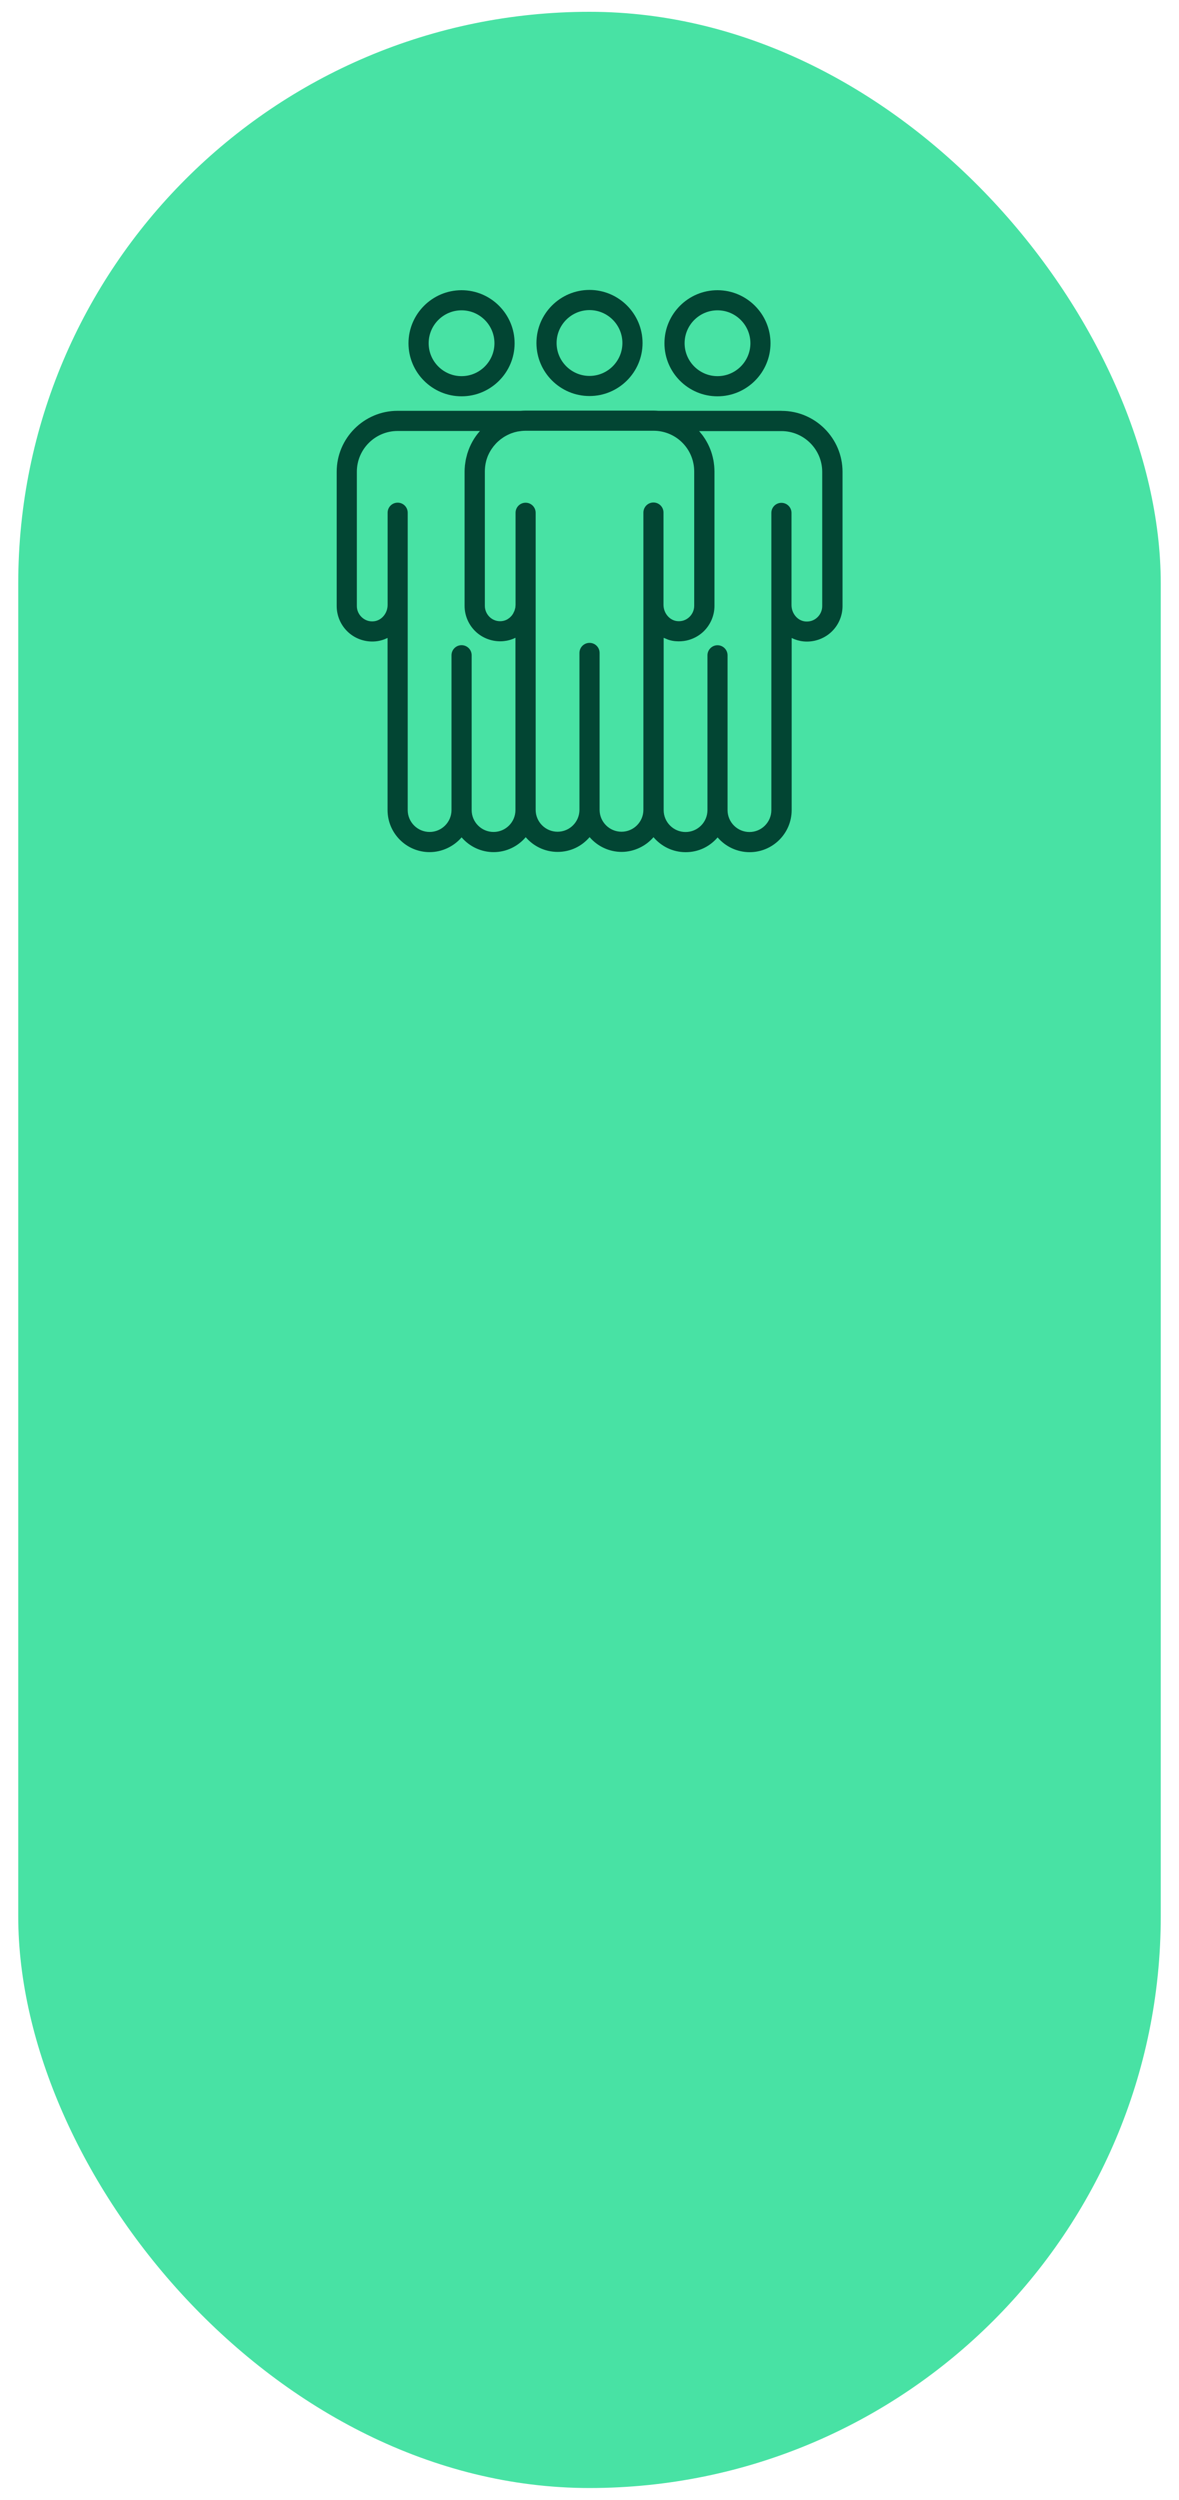
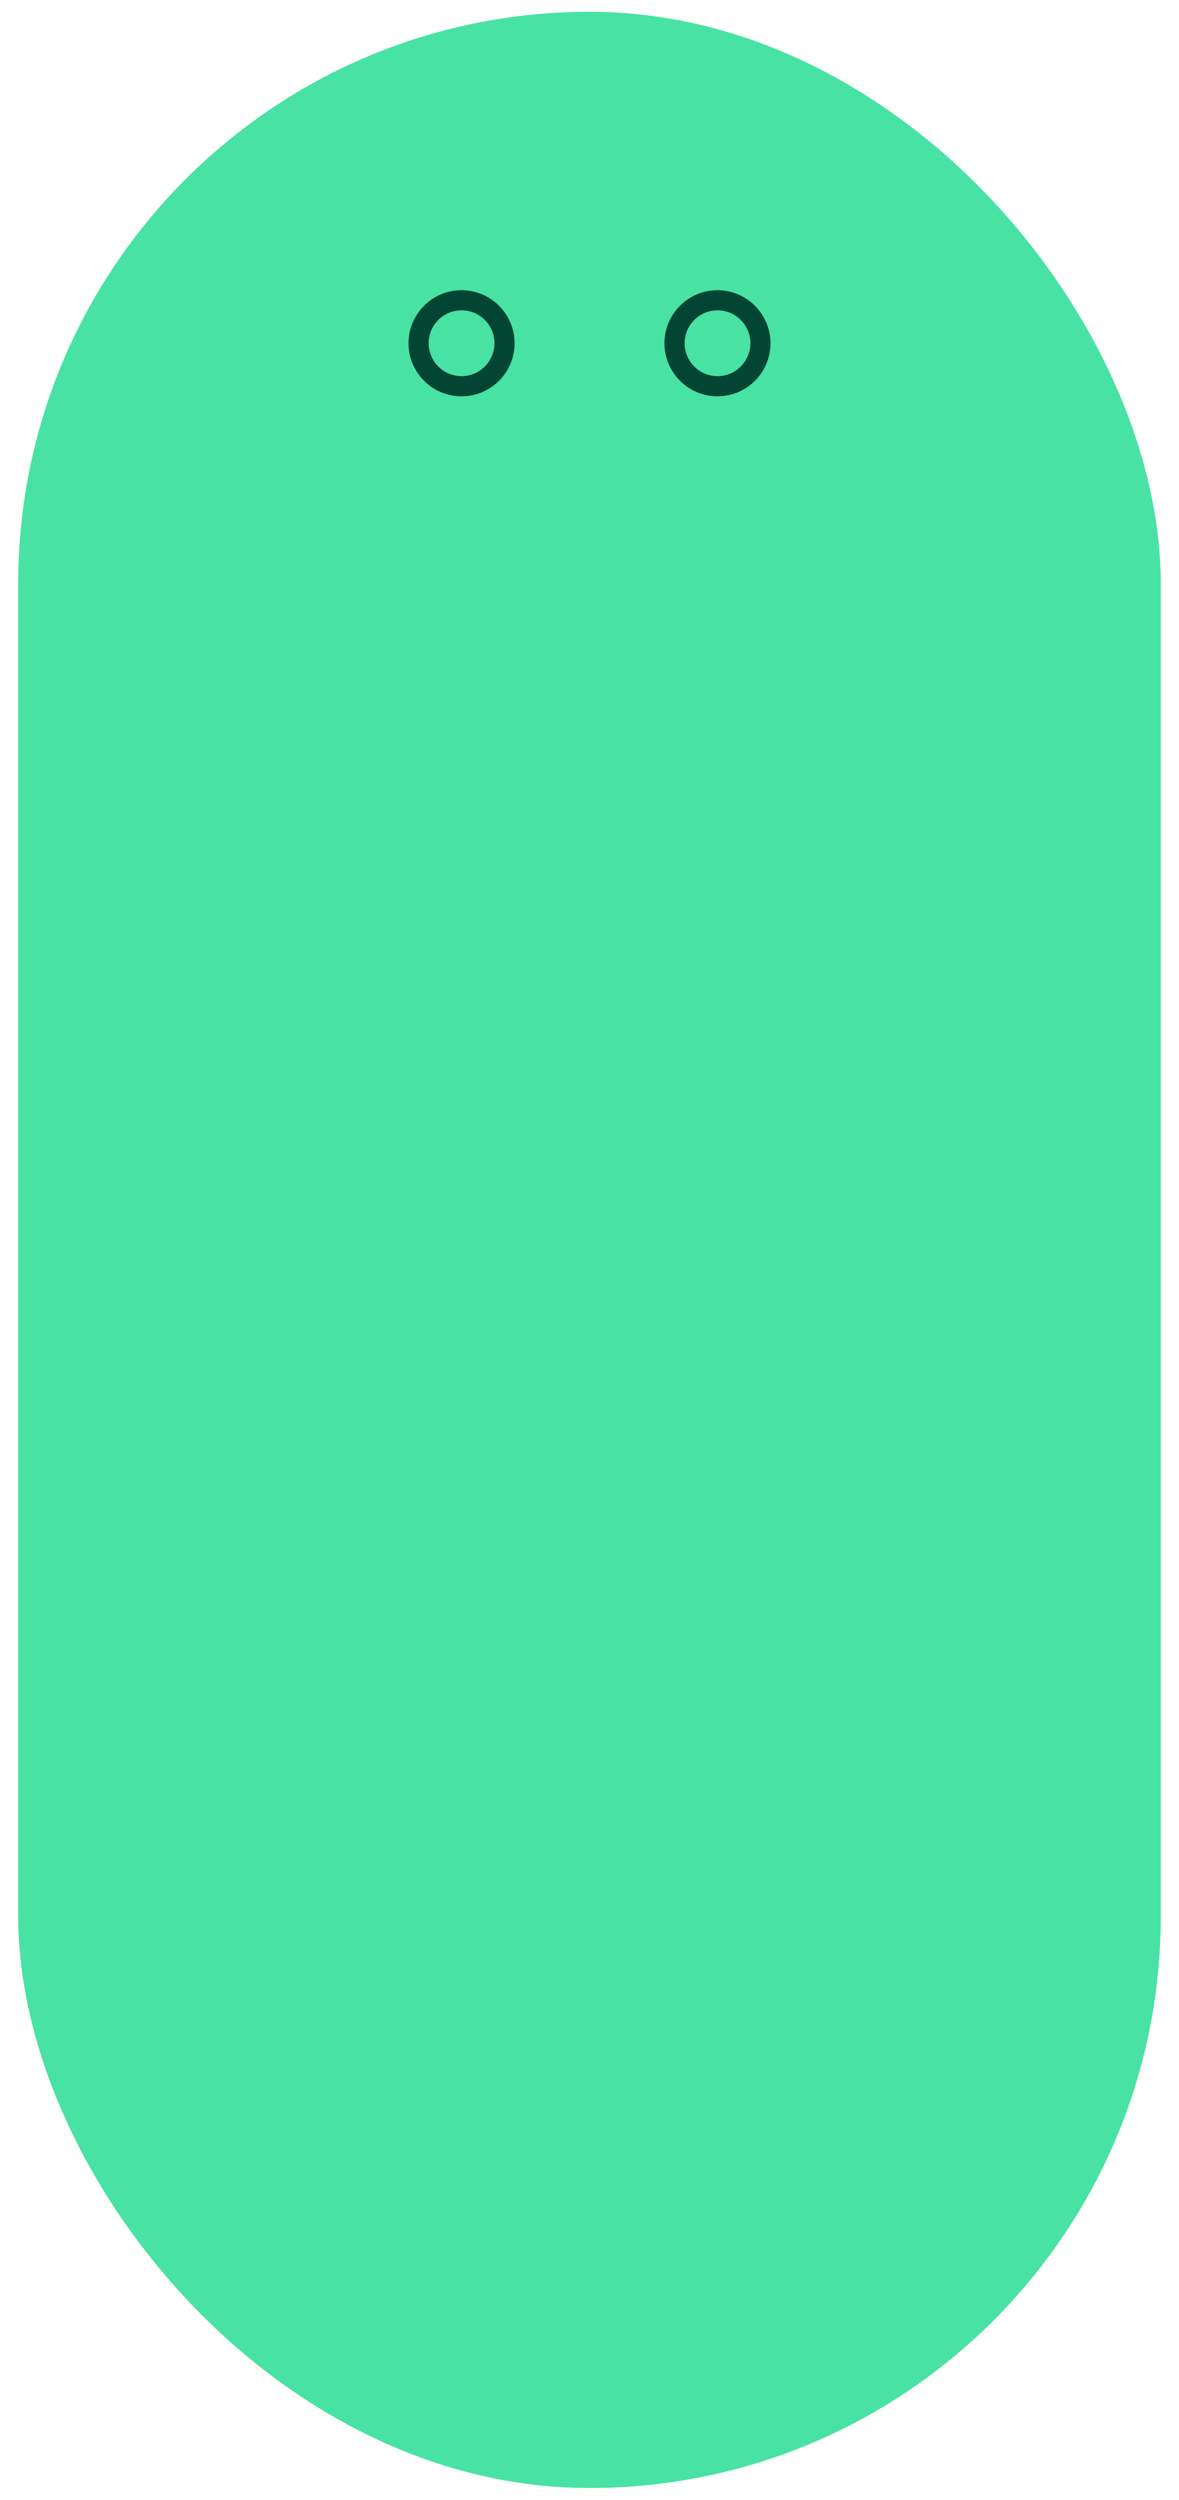
<svg xmlns="http://www.w3.org/2000/svg" id="Layer_1" data-name="Layer 1" viewBox="0 0 210 445">
  <defs>
    <style>
      .cls-1 {
        fill: #48e2a4;
      }

      .cls-2 {
        fill: #024533;
      }
    </style>
  </defs>
  <rect class="cls-1" x="3.25" y="2.1" width="203.5" height="440.8" rx="101.75" ry="101.75" />
  <g>
-     <path class="cls-2" d="M139.19,73.13h-21.92s0,0,0,0c-.29-.02-.58-.04-.87-.04h-22.79c-.29,0-.58.02-.87.04,0,0,0,0,0,0h-21.92c-5.98,0-10.85,4.87-10.85,10.85v23.9c0,1.78.75,3.48,2.07,4.68,1.32,1.2,3.1,1.78,4.87,1.61.74-.07,1.45-.28,2.12-.61v30.64c0,4.13,3.36,7.49,7.49,7.49,2.18,0,4.28-.98,5.7-2.63,1.42,1.66,3.51,2.63,5.7,2.63,2.29,0,4.34-1.04,5.72-2.66,1.37,1.6,3.41,2.62,5.68,2.62s4.28-.98,5.7-2.63c1.42,1.66,3.51,2.63,5.7,2.63s4.31-1.02,5.68-2.62c1.38,1.63,3.43,2.67,5.72,2.67s4.28-.98,5.7-2.63c1.42,1.66,3.51,2.63,5.7,2.63,4.13,0,7.49-3.36,7.49-7.49v-30.64c.67.33,1.39.54,2.12.61,1.77.17,3.55-.42,4.87-1.61,1.32-1.2,2.07-2.9,2.07-4.68v-23.9c0-5.98-4.87-10.85-10.85-10.85ZM137.39,144.21c0,2.15-1.75,3.9-3.9,3.9s-3.9-1.75-3.9-3.9v-27.56c0-.99-.81-1.79-1.79-1.79s-1.79.81-1.79,1.79v27.56c0,2.15-1.75,3.9-3.9,3.9s-3.9-1.75-3.9-3.9v-30.67c.1.05.2.07.3.12.24.1.47.21.72.28.35.1.72.17,1.09.2.67.06,1.33.02,1.98-.12,1.07-.24,2.07-.75,2.89-1.49,1.31-1.2,2.07-2.9,2.07-4.68v-23.9c0-.35-.02-.69-.05-1.03,0-.05-.02-.1-.02-.15-.03-.29-.07-.58-.12-.86,0-.03-.01-.05-.02-.08-.06-.31-.13-.61-.22-.91,0,0,0,0,0-.01-.18-.63-.42-1.25-.72-1.84,0-.01-.01-.03-.02-.04-.14-.27-.29-.54-.45-.8-.03-.06-.08-.11-.11-.17-.14-.21-.28-.42-.43-.62-.09-.12-.18-.23-.28-.34-.1-.12-.19-.25-.3-.36h14.67c4,0,7.26,3.26,7.26,7.26v23.9c0,.77-.33,1.51-.9,2.03-.58.53-1.31.77-2.11.7-1.37-.13-2.46-1.41-2.46-2.92v-16.41c0-.99-.81-1.79-1.8-1.79s-1.79.8-1.79,1.79v52.93ZM105,114.44c-.99,0-1.79.81-1.79,1.79v27.93c0,2.15-1.75,3.9-3.9,3.9s-3.9-1.75-3.9-3.9v-52.88c0-.99-.8-1.79-1.79-1.79s-1.79.8-1.79,1.79v16.37c0,.13-.02.26-.03.38,0,.06,0,.12-.02.18-.02.1-.05.19-.08.29-.02.08-.04.16-.07.24-.02.06-.06.12-.09.18-.05.1-.09.2-.14.3-.02.03-.04.06-.06.09-.07.12-.15.23-.24.33-.01.01-.02.02-.03.03-.1.11-.21.22-.33.32-.03.03-.07.04-.1.07-.1.08-.2.15-.31.21-.29.16-.62.26-.96.3-.4.04-.78,0-1.14-.12-.36-.12-.69-.31-.97-.57-.57-.52-.9-1.26-.9-2.03v-23.9c0-.46.04-.91.12-1.35,0,0,0-.02,0-.03.03-.15.07-.29.1-.44.02-.09.04-.18.07-.27.03-.09.06-.18.09-.28.05-.14.1-.28.15-.41.02-.05.04-.1.07-.15.08-.17.16-.35.25-.51,0-.02.02-.03.03-.05.78-1.42,2.02-2.55,3.52-3.19.01,0,.02-.01.03-.02.18-.08.36-.14.55-.2.05-.02.09-.03.14-.05.15-.05.3-.08.45-.12.08-.02.17-.04.25-.06.12-.02.24-.04.36-.05.12-.02.23-.04.35-.05.23-.02.47-.04.71-.04h22.79c.24,0,.47.01.7.03,3.74.36,6.56,3.47,6.56,7.23v23.9c0,.77-.33,1.51-.9,2.03-.58.53-1.32.78-2.12.7-1.35-.13-2.43-1.39-2.45-2.87v-16.46c0-.99-.8-1.79-1.79-1.79s-1.79.81-1.79,1.79v16.45s0,.04,0,.06v36.41c0,2.15-1.75,3.9-3.9,3.9s-3.9-1.75-3.9-3.9v-27.93c0-.99-.8-1.79-1.79-1.79ZM82.21,114.85c-.99,0-1.79.81-1.79,1.79v27.56c0,2.15-1.75,3.9-3.9,3.9s-3.9-1.75-3.9-3.9v-52.93c0-.99-.8-1.79-1.79-1.79s-1.79.8-1.79,1.79v16.29s0,.13,0,.13c0,1.5-1.09,2.78-2.46,2.91-.81.08-1.53-.17-2.12-.7-.57-.52-.9-1.25-.9-2.02v-23.9c0-4.01,3.26-7.26,7.26-7.26h14.67c-1.02,1.14-1.76,2.47-2.21,3.9-.02.05-.03.1-.05.15-.07.24-.13.49-.19.74-.03.11-.06.22-.08.34-.03.17-.05.35-.08.52-.03.19-.06.37-.08.56,0,.02,0,.04,0,.06-.03.31-.05.63-.05.95v23.9c0,1.78.75,3.48,2.07,4.68,1.15,1.04,2.65,1.62,4.21,1.64.22,0,.45,0,.67-.03.74-.07,1.45-.27,2.11-.6v30.67c0,2.15-1.75,3.9-3.9,3.9s-3.9-1.75-3.9-3.9v-27.56c0-.99-.81-1.79-1.79-1.79Z" />
    <path class="cls-2" d="M127.79,70.55c5.21,0,9.45-4.24,9.45-9.44s-4.24-9.45-9.45-9.45-9.44,4.24-9.44,9.45,4.24,9.44,9.44,9.44ZM121.94,61.1c0-3.23,2.63-5.86,5.86-5.86s5.86,2.63,5.86,5.86-2.63,5.86-5.86,5.86-5.86-2.63-5.86-5.86Z" />
    <path class="cls-2" d="M82.21,70.55c5.21,0,9.45-4.24,9.45-9.44s-4.24-9.45-9.45-9.45-9.45,4.24-9.45,9.45,4.24,9.44,9.45,9.44ZM76.35,61.1c0-3.23,2.63-5.86,5.86-5.86s5.86,2.63,5.86,5.86-2.63,5.86-5.86,5.86-5.86-2.63-5.86-5.86Z" />
-     <path class="cls-2" d="M105,70.5c5.21,0,9.45-4.24,9.45-9.44s-4.24-9.45-9.45-9.45-9.45,4.24-9.45,9.45,4.24,9.44,9.45,9.44ZM99.14,61.06c0-3.23,2.63-5.86,5.86-5.86s5.86,2.63,5.86,5.86-2.63,5.86-5.86,5.86-5.86-2.63-5.86-5.86Z" />
  </g>
</svg>